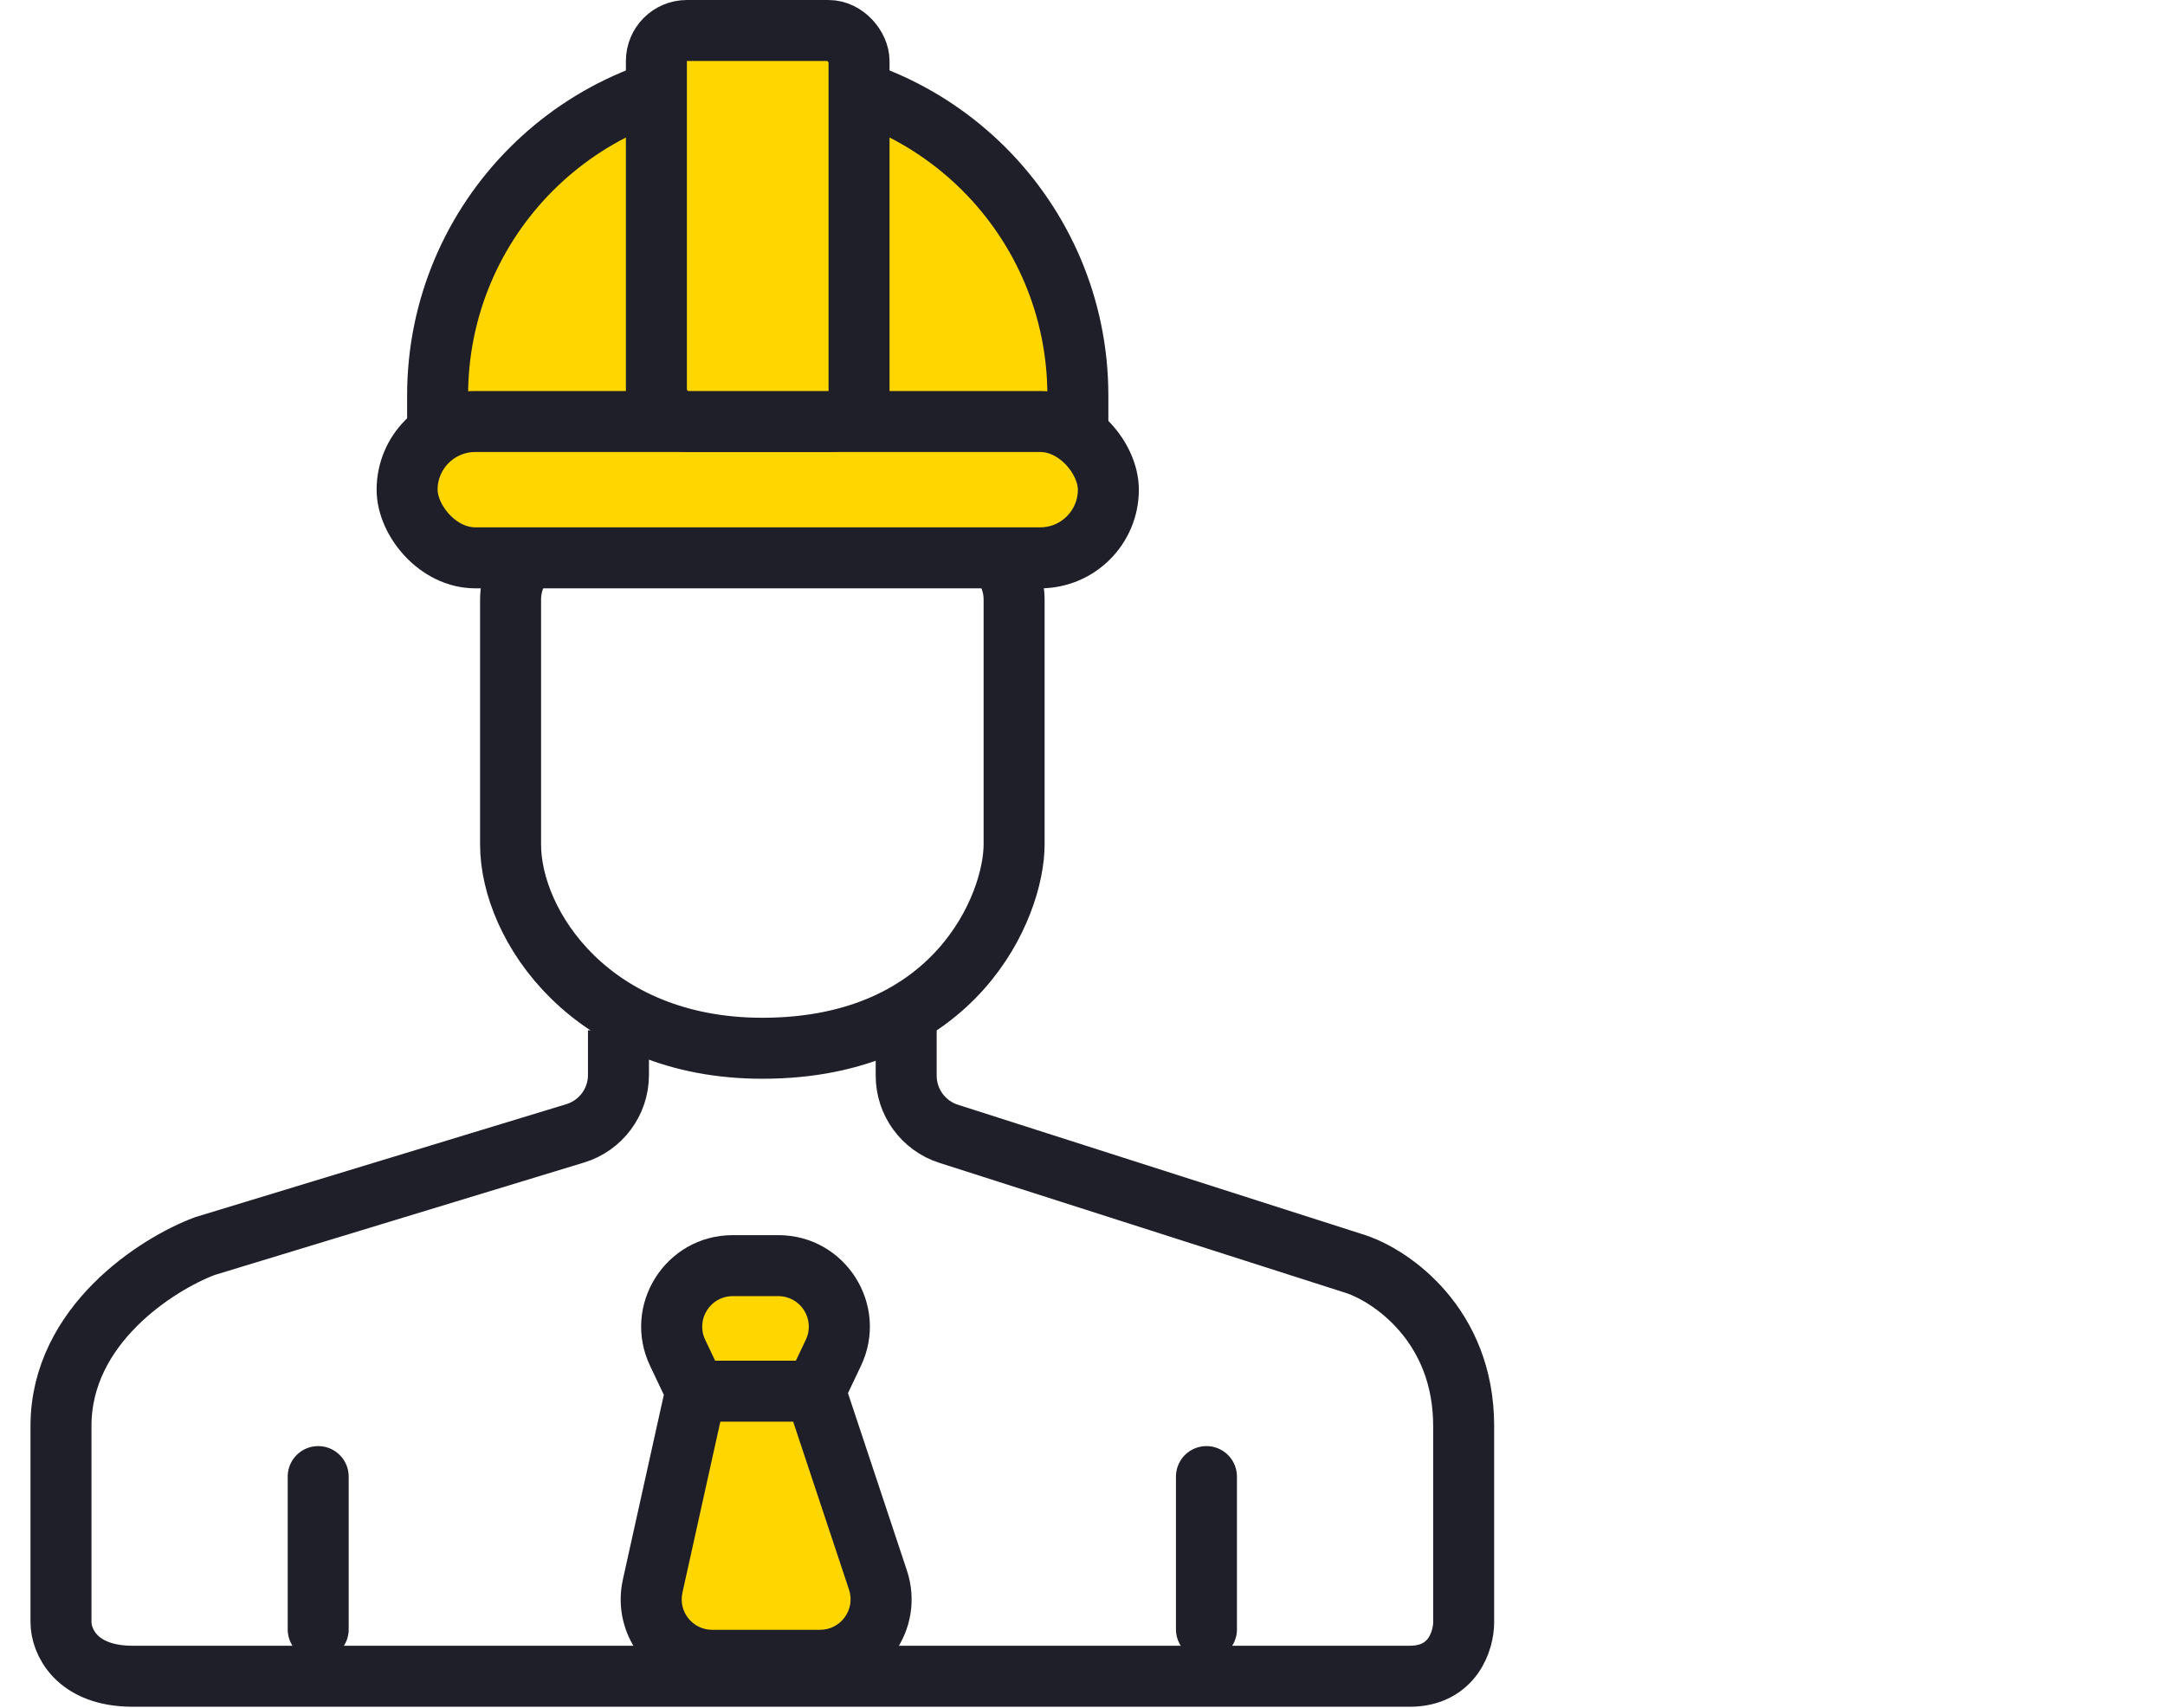
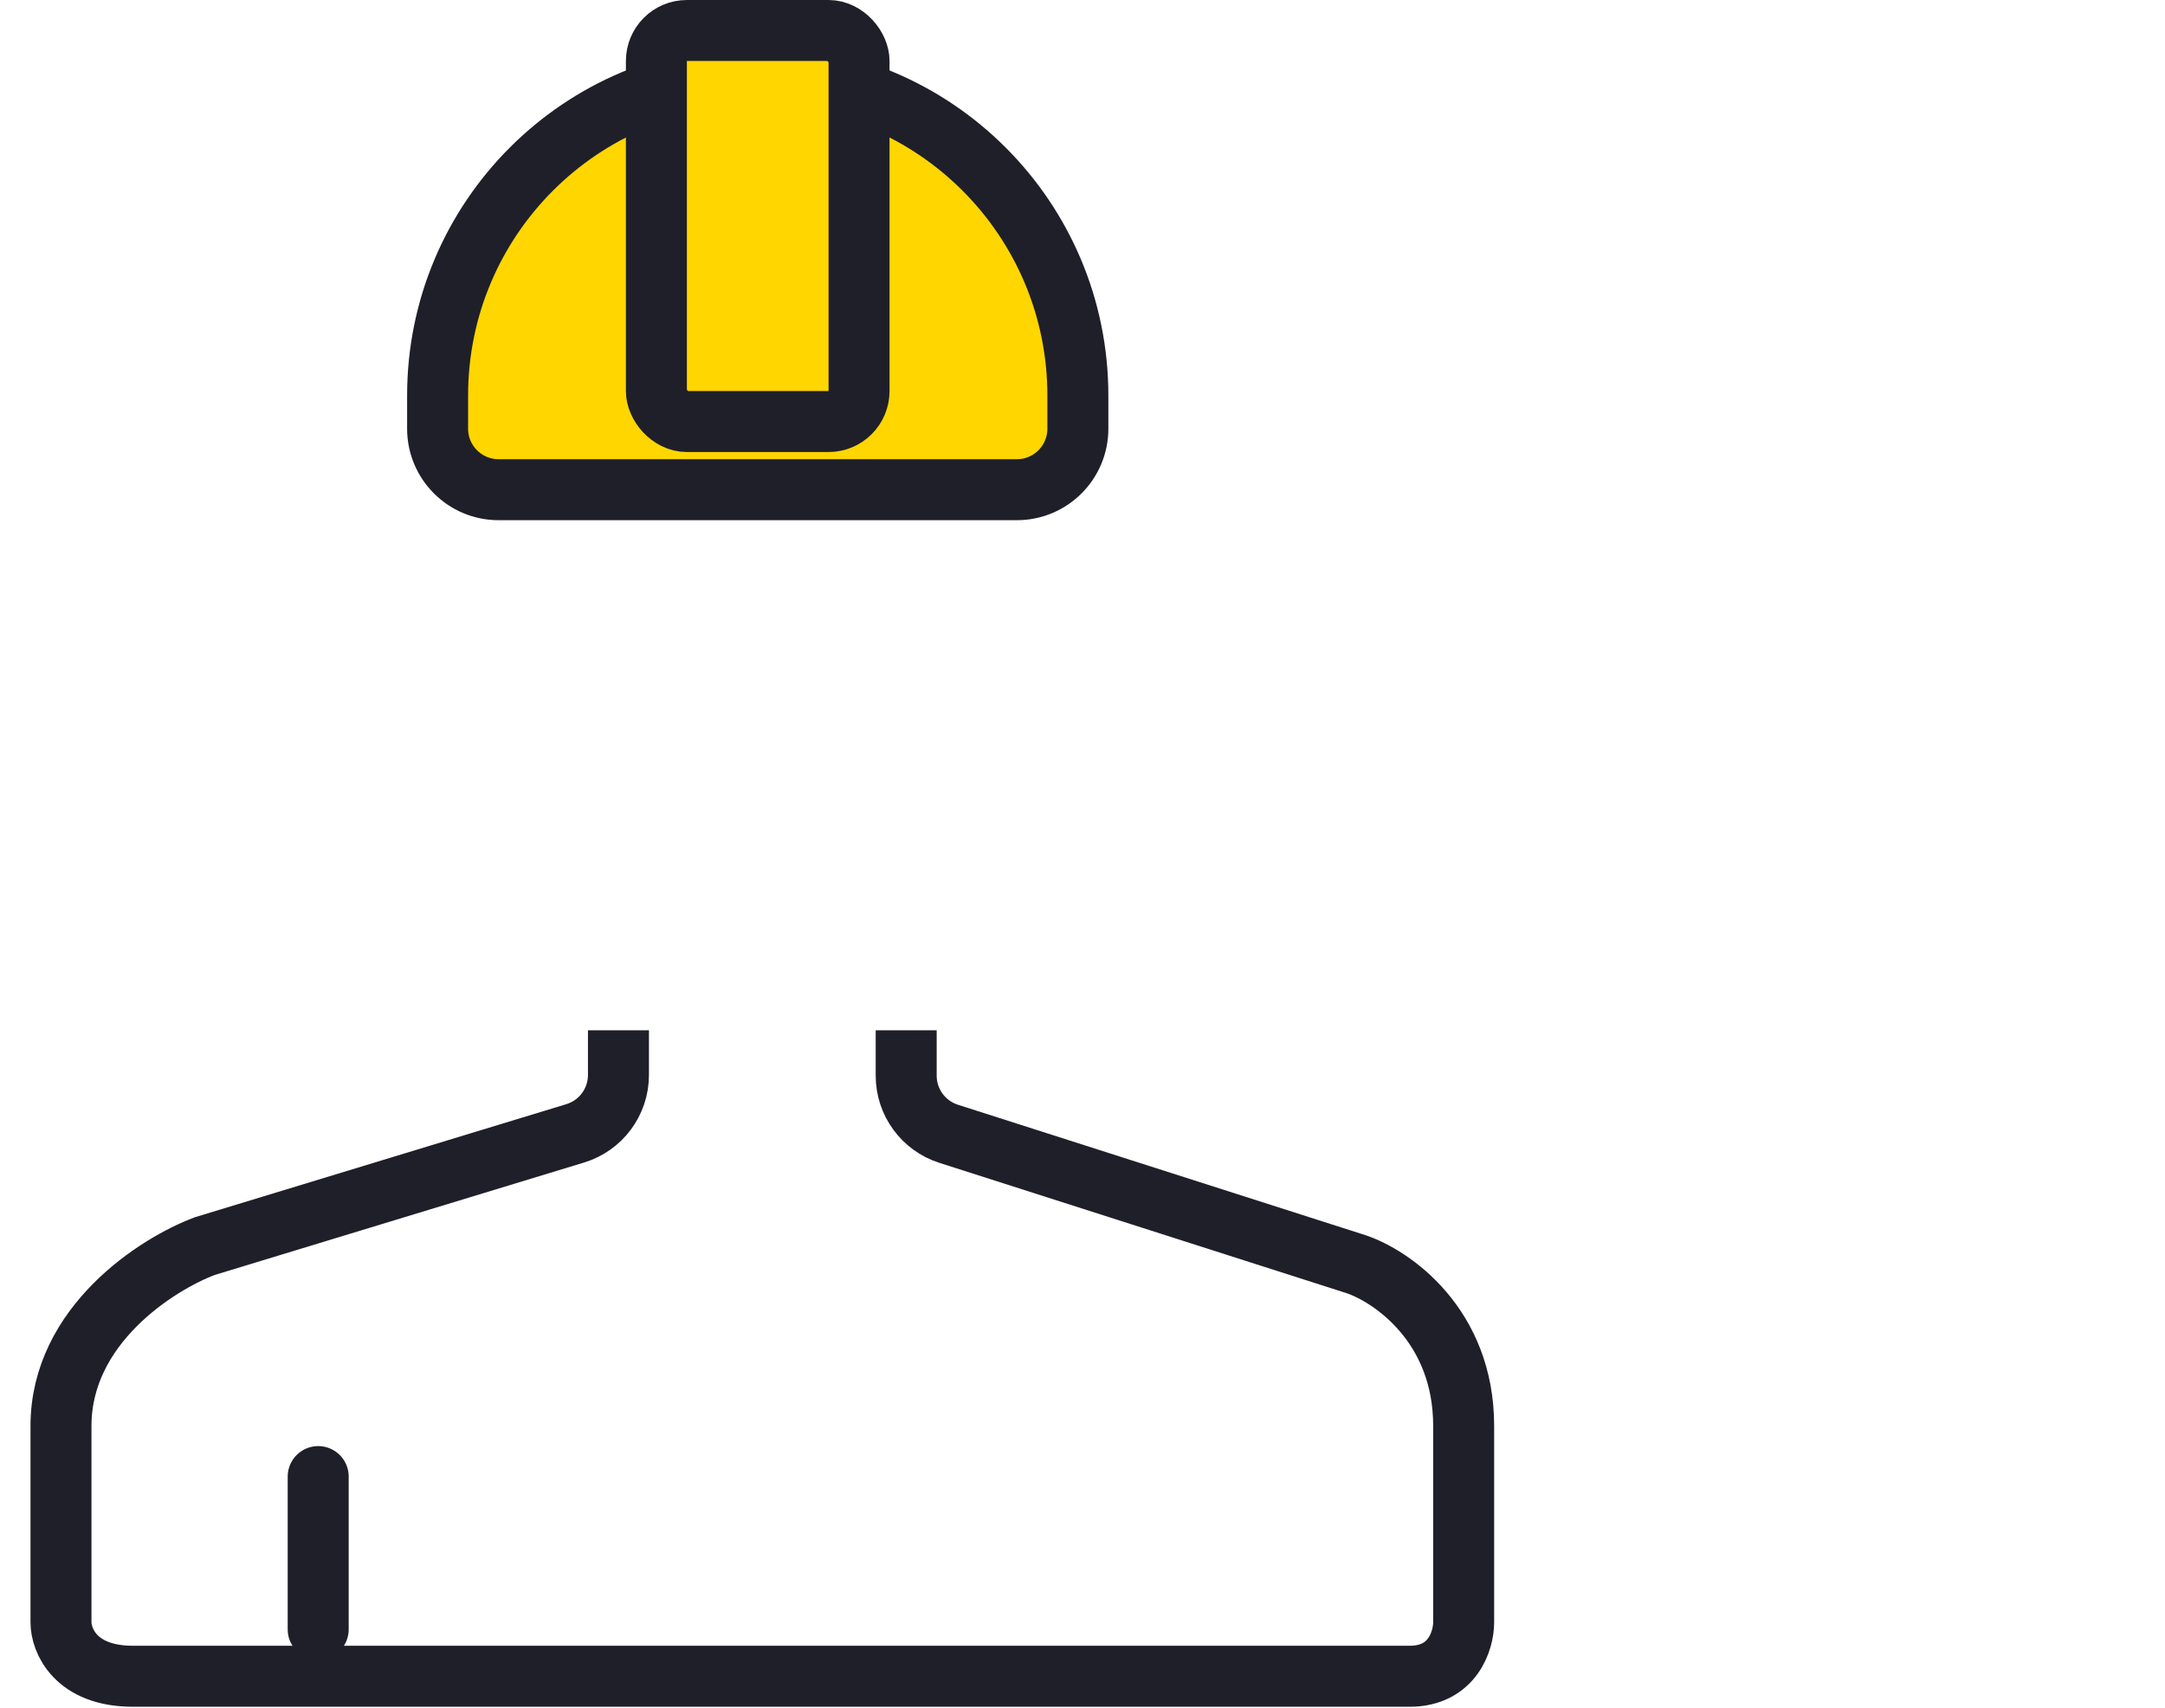
<svg xmlns="http://www.w3.org/2000/svg" width="71" height="56" viewBox="0 0 71 56" fill="none">
  <path d="M20.282 33.782V35.249C20.282 36.129 19.706 36.906 18.864 37.162L6.718 40.859C5.145 41.449 2 43.454 2 46.756C2 50.059 2 47.69 2 53.194C2 53.784 2.472 54.964 4.359 54.964C6.246 54.964 19.692 54.964 25 54.964C30.701 54.964 44.815 54.964 46.231 54.964C47.646 54.964 48 53.784 48 53.194C48 47.69 48 50.059 48 46.756C48 43.454 45.641 41.842 44.462 41.449L31.108 37.176C30.28 36.911 29.718 36.141 29.718 35.271V33.782" stroke="#1F1F29" stroke-width="2" />
-   <path d="M16.744 27.688V19.663C16.744 18.558 17.639 17.663 18.744 17.663H31.257C32.361 17.663 33.257 18.558 33.257 19.663V27.688C33.257 29.693 31.351 34.372 25 34.372C19.411 34.372 16.744 30.362 16.744 27.688Z" stroke="#1F1F29" stroke-width="2" />
  <path d="M10.435 53.427V48.417" stroke="#1F1F29" stroke-width="2" stroke-linecap="round" />
-   <path d="M39.565 53.427V48.417" stroke="#1F1F29" stroke-width="2" stroke-linecap="round" />
-   <path d="M22.82 45.616L22.223 44.359C21.592 43.032 22.56 41.5 24.029 41.5H25.524C26.993 41.5 27.961 43.032 27.33 44.359L26.733 45.616L28.792 51.809C29.223 53.104 28.259 54.441 26.894 54.441H23.356C22.077 54.441 21.127 53.257 21.403 52.008L22.82 45.616Z" fill="#FFD600" />
-   <path d="M22.223 44.359L23.126 43.929L22.223 44.359ZM27.33 44.359L28.233 44.788L28.233 44.788L27.33 44.359ZM21.403 52.008L20.427 51.791H20.427L21.403 52.008ZM28.792 51.809L29.741 51.494L28.792 51.809ZM21.32 44.788L21.917 46.045L23.723 45.187L23.126 43.929L21.32 44.788ZM27.636 46.045L28.233 44.788L26.427 43.929L25.829 45.187L27.636 46.045ZM21.844 45.4L20.427 51.791L22.38 52.224L23.797 45.832L21.844 45.4ZM29.741 51.494L27.682 45.3L25.784 45.931L27.843 52.125L29.741 51.494ZM24.029 42.5H25.524V40.5H24.029V42.5ZM22.82 46.616H26.733V44.616H22.82V46.616ZM23.356 55.441H26.894V53.441H23.356V55.441ZM20.427 51.791C20.012 53.664 21.437 55.441 23.356 55.441V53.441C22.716 53.441 22.241 52.849 22.38 52.224L20.427 51.791ZM28.233 44.788C29.18 42.797 27.728 40.5 25.524 40.5V42.5C26.259 42.5 26.742 43.266 26.427 43.929L28.233 44.788ZM27.843 52.125C28.058 52.772 27.577 53.441 26.894 53.441V55.441C28.941 55.441 30.387 53.436 29.741 51.494L27.843 52.125ZM23.126 43.929C22.811 43.266 23.294 42.5 24.029 42.5V40.5C21.825 40.5 20.373 42.797 21.32 44.788L23.126 43.929Z" fill="#1F1F29" />
  <path d="M24.85 2.47C19.052 2.47 14.351 7.171 14.351 12.969V14.057C14.351 15.161 15.247 16.057 16.351 16.057H33.348C34.453 16.057 35.348 15.161 35.348 14.057V12.969C35.348 7.171 30.648 2.47 24.85 2.47Z" fill="#FFD600" stroke="#1F1F29" stroke-width="2" />
-   <rect x="13.351" y="13.821" width="22.997" height="4.47" rx="2.235" fill="#FFD600" stroke="#1F1F29" stroke-width="2" />
  <rect x="21.526" y="1" width="6.646" height="12.822" rx="1" fill="#FFD600" stroke="#1F1F29" stroke-width="2" />
</svg>